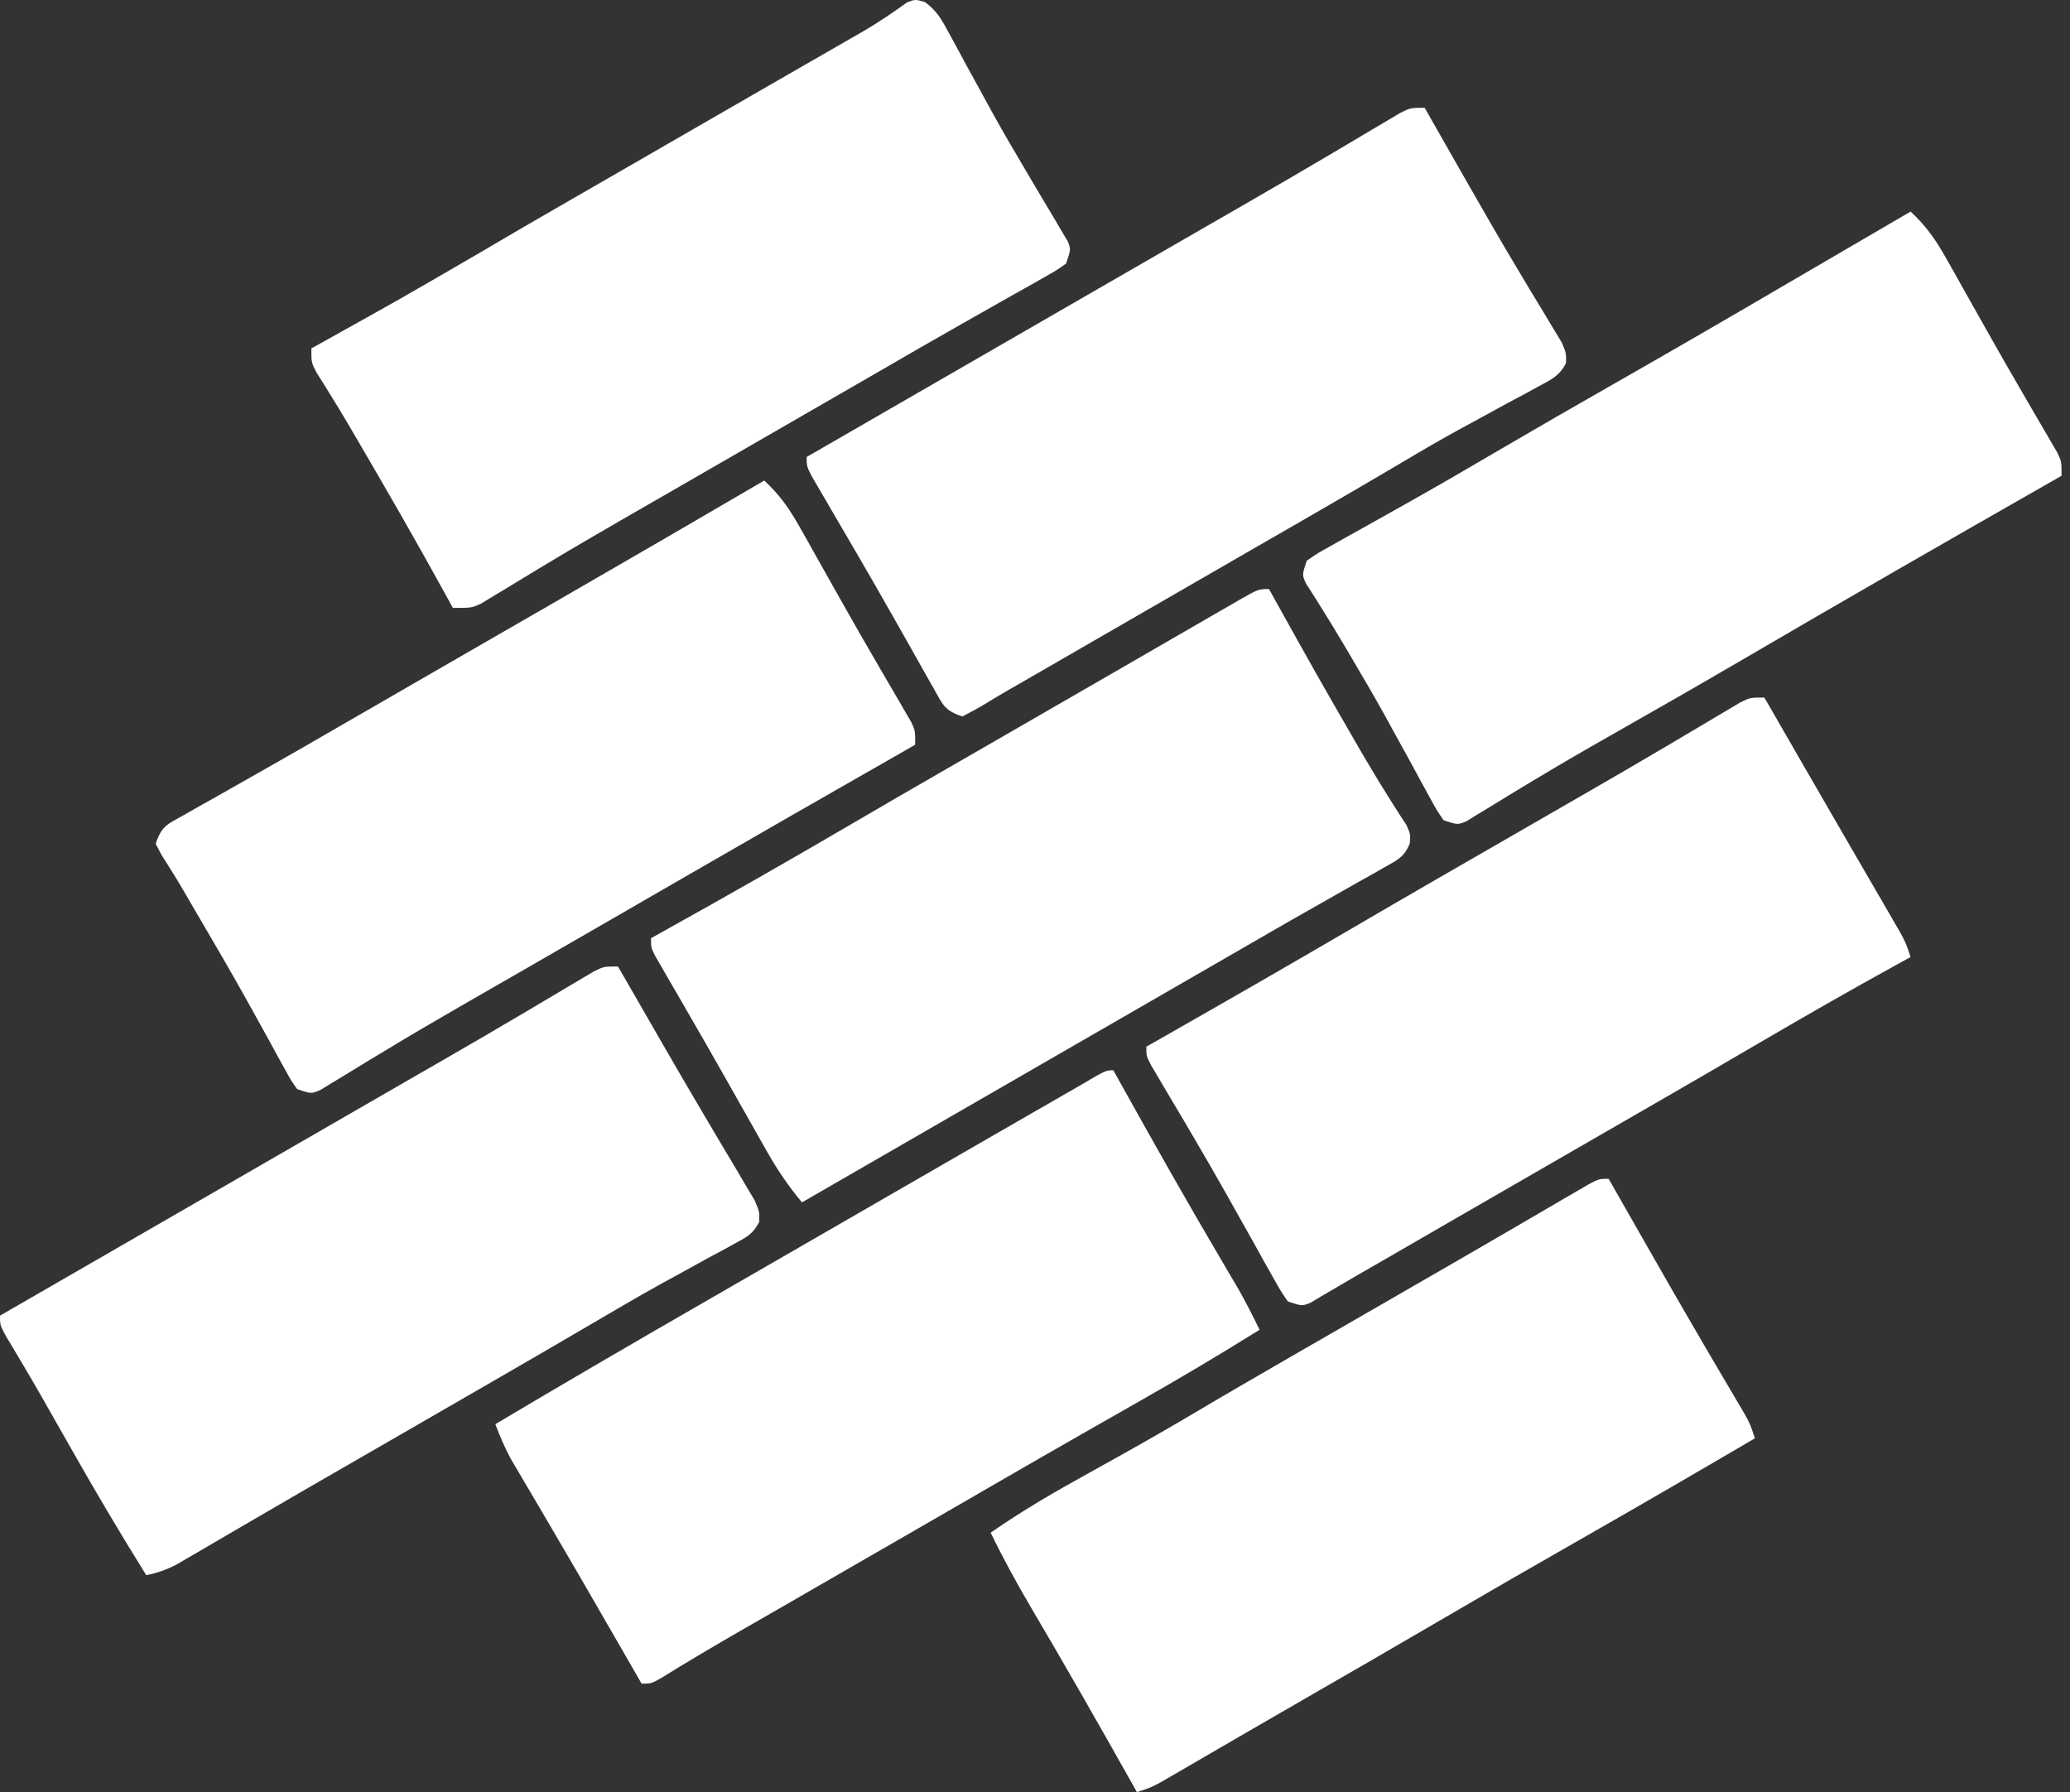
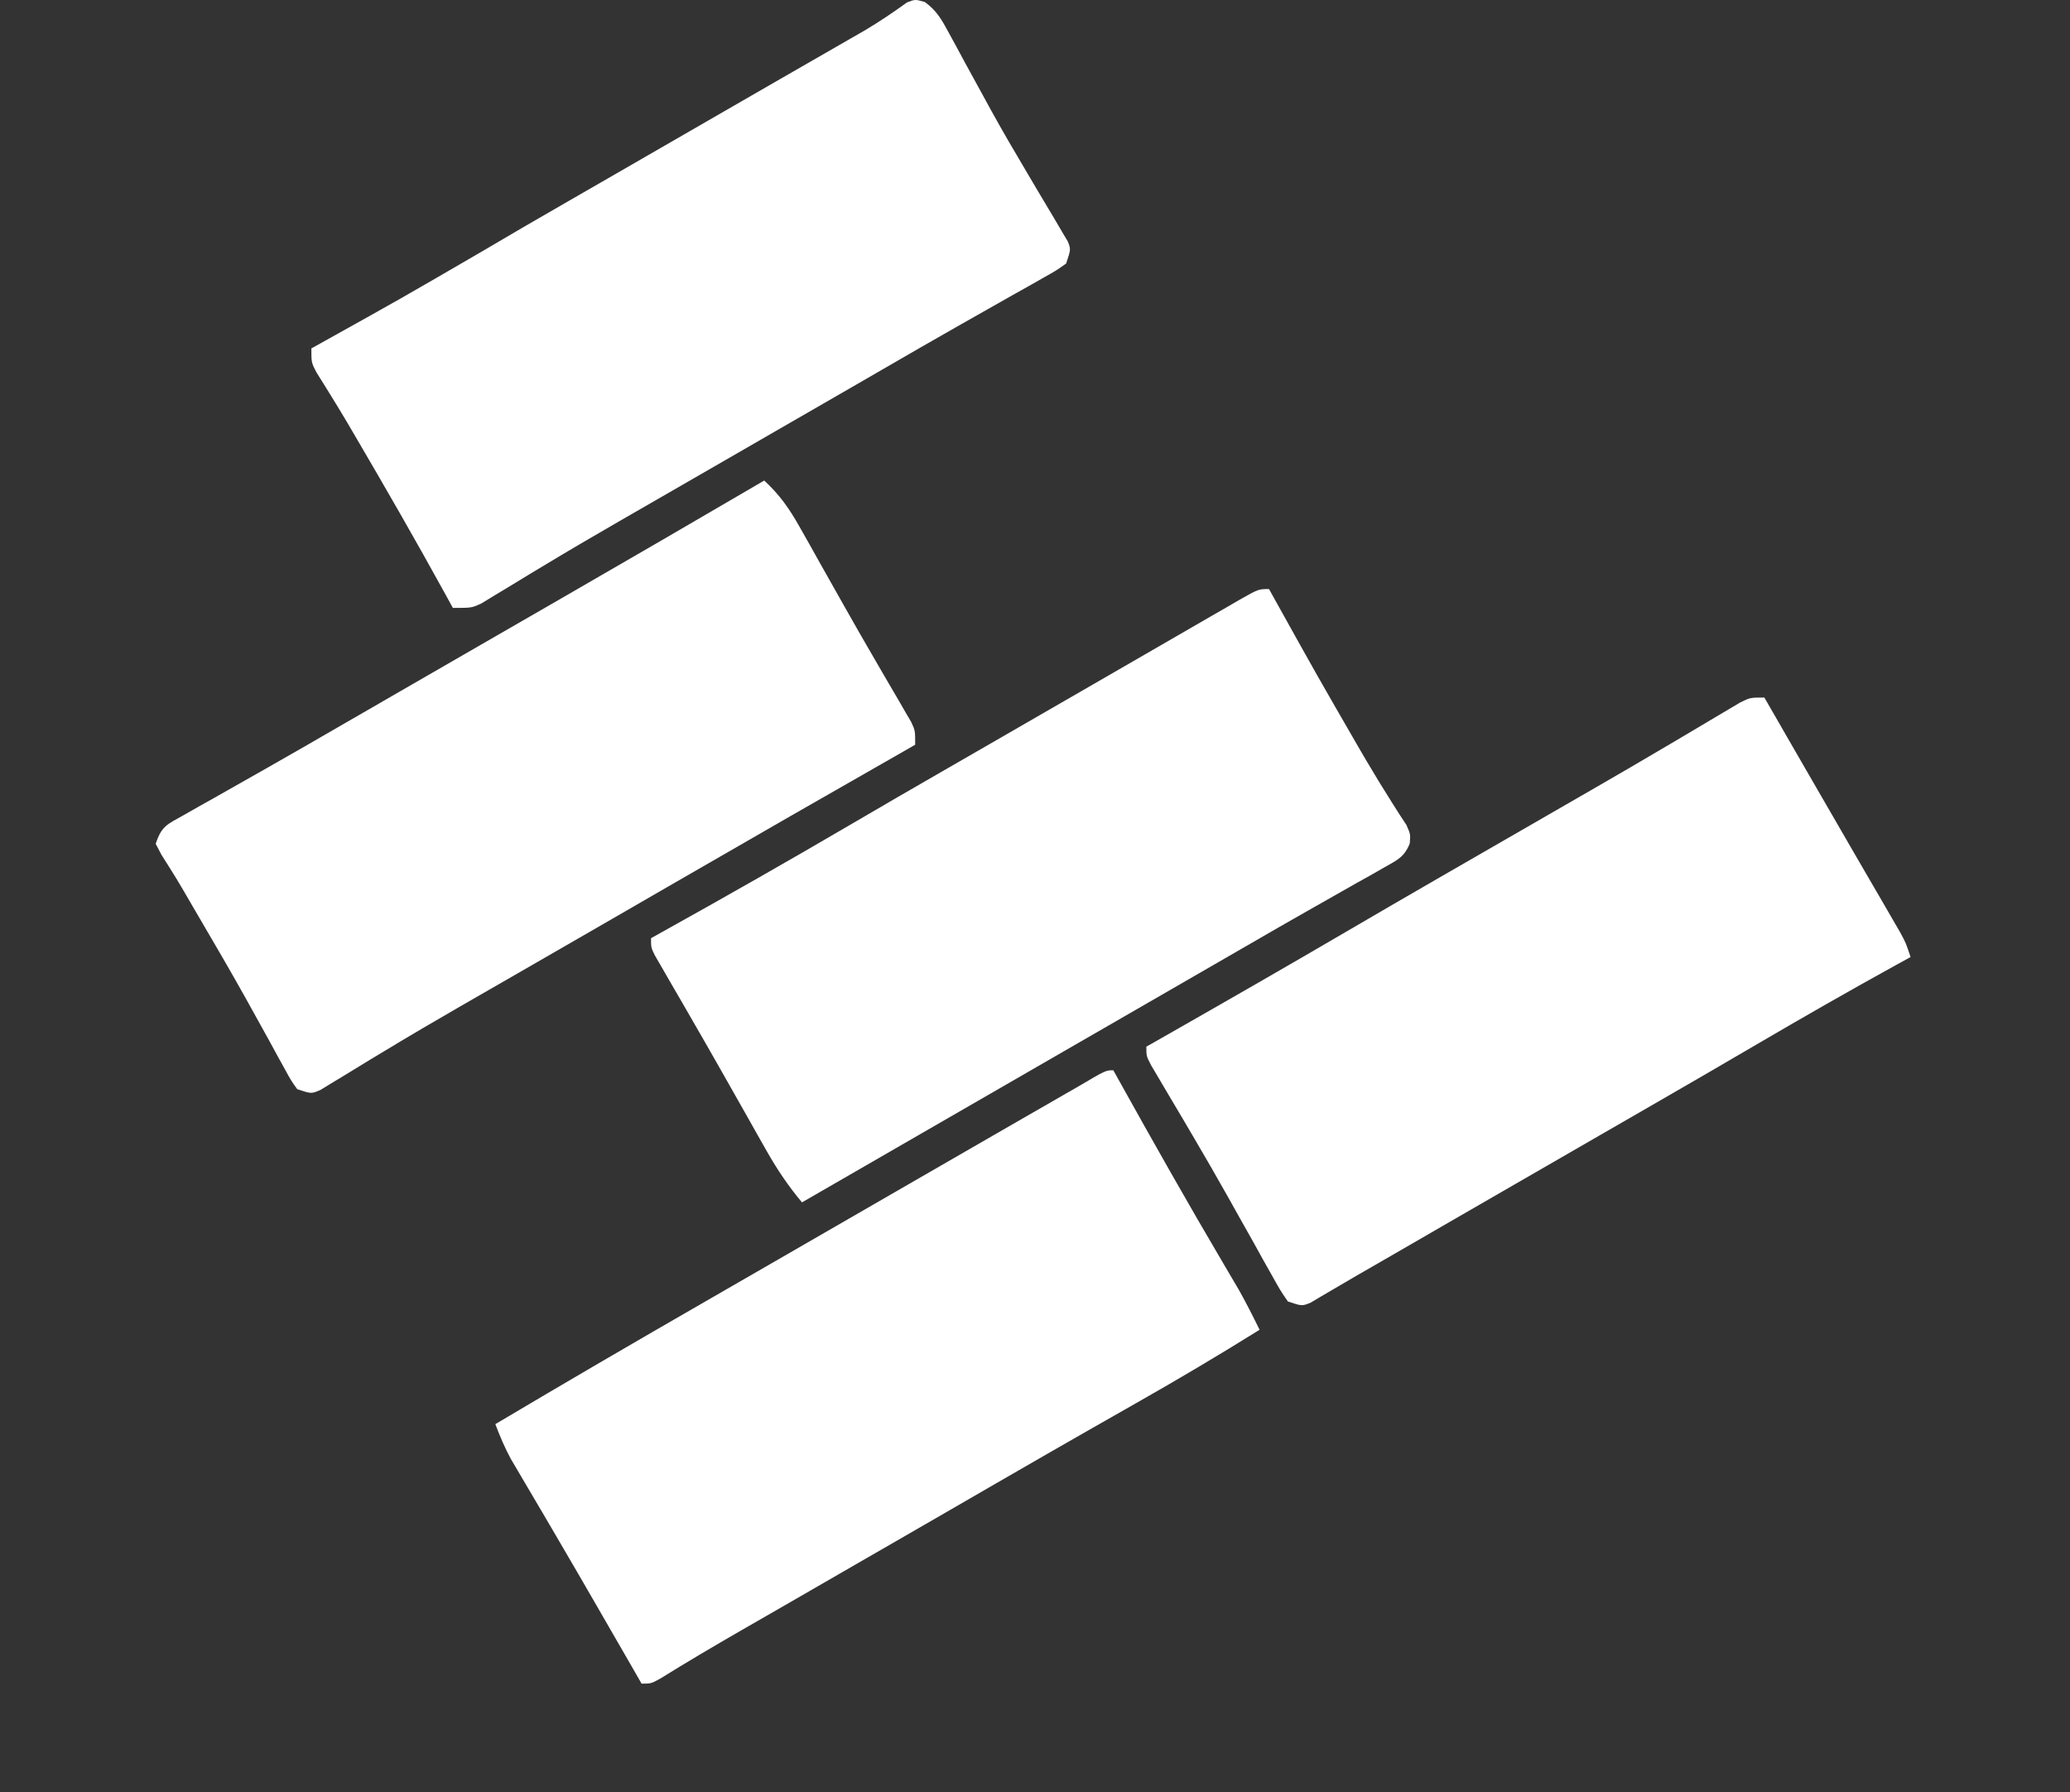
<svg xmlns="http://www.w3.org/2000/svg" width="67" height="58" viewBox="0 0 67 58" fill="none">
  <rect x="0" y="0" width="67" height="58" fill="#333333" stroke="none" />
  <path d="M24.736 15.552C25.229 16.005 25.549 16.462 25.877 17.045C25.976 17.219 26.075 17.394 26.177 17.574C26.282 17.762 26.387 17.95 26.492 18.138C26.6 18.33 26.709 18.522 26.817 18.714C26.982 19.006 27.146 19.297 27.31 19.589C27.655 20.201 28.004 20.81 28.358 21.417C28.485 21.637 28.485 21.637 28.616 21.862C28.775 22.135 28.934 22.408 29.095 22.681C29.165 22.802 29.235 22.924 29.307 23.049C29.369 23.153 29.43 23.258 29.493 23.366C29.622 23.645 29.622 23.645 29.622 24.102C29.514 24.165 29.405 24.227 29.293 24.291C26.814 25.705 24.339 27.124 21.868 28.552C21.209 28.933 20.549 29.314 19.889 29.695C19.558 29.885 19.227 30.076 18.897 30.267C18.063 30.748 17.228 31.229 16.393 31.71C16.226 31.806 16.058 31.902 15.886 32.001C15.554 32.192 15.223 32.383 14.89 32.574C14.074 33.044 13.263 33.52 12.457 34.007C12.302 34.101 12.147 34.194 11.987 34.29C11.694 34.467 11.402 34.646 11.11 34.826C10.981 34.904 10.851 34.982 10.718 35.063C10.605 35.132 10.492 35.202 10.375 35.273C10.078 35.402 10.078 35.402 9.62 35.249C9.419 34.968 9.419 34.968 9.216 34.595C9.1 34.386 9.1 34.386 8.982 34.173C8.899 34.021 8.817 33.869 8.732 33.713C8.555 33.393 8.378 33.074 8.201 32.754C8.108 32.588 8.016 32.421 7.921 32.25C7.448 31.404 6.96 30.569 6.47 29.733C6.335 29.501 6.335 29.501 6.197 29.265C5.729 28.459 5.729 28.459 5.231 27.672C5.167 27.552 5.104 27.433 5.039 27.309C5.232 26.728 5.41 26.681 5.935 26.386C6.093 26.296 6.252 26.206 6.415 26.113C6.587 26.016 6.76 25.92 6.938 25.82C7.118 25.718 7.298 25.616 7.479 25.513C7.853 25.3 8.228 25.088 8.604 24.876C9.455 24.395 10.3 23.905 11.146 23.415C11.477 23.224 11.808 23.034 12.139 22.843C12.303 22.748 12.466 22.654 12.635 22.556C14.124 21.698 14.124 21.698 14.62 21.411C14.951 21.221 15.281 21.03 15.612 20.839C16.443 20.36 17.274 19.881 18.105 19.402C20.32 18.126 22.53 16.842 24.736 15.552Z" fill="white" />
  <path d="M36.035 34.638C36.089 34.734 36.142 34.831 36.198 34.93C37.317 36.943 38.449 38.946 39.619 40.929C39.703 41.072 39.787 41.215 39.874 41.363C39.947 41.487 40.021 41.612 40.096 41.74C40.336 42.165 40.554 42.598 40.769 43.036C39.452 43.857 38.121 44.647 36.77 45.412C36.393 45.627 36.016 45.841 35.639 46.056C35.544 46.11 35.449 46.164 35.352 46.219C34.401 46.761 33.452 47.308 32.504 47.855C32.342 47.949 32.18 48.043 32.012 48.139C31.685 48.328 31.357 48.518 31.03 48.707C30.37 49.088 29.71 49.469 29.05 49.85C28.721 50.039 28.392 50.229 28.062 50.419C27.296 50.862 26.529 51.304 25.762 51.746C25.492 51.901 25.222 52.056 24.953 52.212C24.616 52.406 24.279 52.599 23.942 52.793C23.077 53.292 22.219 53.798 21.371 54.325C21.072 54.488 21.072 54.488 20.766 54.488C20.708 54.387 20.65 54.286 20.59 54.181C20.363 53.788 20.136 53.394 19.909 53C19.806 52.821 19.703 52.643 19.6 52.464C19.023 51.462 18.444 50.462 17.858 49.465C17.713 49.218 17.713 49.218 17.565 48.965C17.38 48.651 17.195 48.336 17.009 48.022C16.925 47.879 16.841 47.737 16.755 47.59C16.682 47.465 16.608 47.341 16.533 47.213C16.335 46.847 16.18 46.479 16.033 46.09C18.297 44.744 20.573 43.419 22.856 42.105C23.687 41.627 24.517 41.148 25.347 40.669C25.678 40.478 26.009 40.287 26.34 40.096C26.503 40.002 26.667 39.907 26.836 39.81C28.325 38.951 28.325 38.951 28.822 38.664C29.149 38.475 29.477 38.286 29.805 38.097C30.582 37.648 31.359 37.2 32.136 36.753C32.505 36.541 32.873 36.329 33.24 36.117C33.501 35.967 33.761 35.818 34.022 35.668C34.179 35.577 34.336 35.487 34.498 35.393C34.637 35.314 34.776 35.234 34.919 35.152C35.789 34.638 35.789 34.638 36.035 34.638Z" fill="white" />
-   <path d="M20.003 31.279C20.143 31.522 20.283 31.765 20.423 32.008C20.515 32.167 20.607 32.326 20.701 32.49C20.905 32.843 21.109 33.197 21.312 33.552C21.802 34.403 22.294 35.253 22.796 36.098C22.958 36.371 23.119 36.645 23.281 36.919C23.485 37.265 23.691 37.611 23.898 37.955C24.037 38.191 24.037 38.191 24.178 38.431C24.301 38.638 24.301 38.638 24.427 38.849C24.584 39.219 24.584 39.219 24.573 39.548C24.377 39.936 24.158 40.043 23.776 40.249C23.637 40.325 23.498 40.402 23.355 40.481C23.203 40.562 23.051 40.643 22.894 40.727C22.57 40.905 22.247 41.083 21.923 41.262C21.756 41.353 21.589 41.445 21.417 41.539C20.642 41.968 19.879 42.416 19.115 42.865C17.343 43.903 15.565 44.929 13.785 45.954C13.121 46.337 12.458 46.72 11.794 47.103C11.466 47.292 11.138 47.481 10.81 47.67C10.034 48.117 9.258 48.566 8.484 49.018C8.117 49.232 7.751 49.445 7.384 49.658C7.125 49.809 6.866 49.961 6.608 50.113C6.373 50.249 6.373 50.249 6.133 50.389C5.995 50.469 5.857 50.55 5.715 50.633C5.382 50.804 5.099 50.906 4.733 50.977C3.884 49.616 3.071 48.24 2.281 46.844C2.126 46.573 1.972 46.301 1.817 46.029C1.667 45.765 1.517 45.5 1.366 45.235C1.165 44.884 0.962 44.534 0.755 44.186C0.657 44.021 0.559 43.856 0.459 43.686C0.37 43.539 0.282 43.392 0.191 43.24C0 42.884 0 42.884 0 42.578C8.933 37.425 8.933 37.425 9.429 37.139C9.759 36.948 10.09 36.757 10.421 36.567C11.251 36.087 12.082 35.608 12.913 35.129C13.079 35.034 13.245 34.938 13.415 34.84C13.745 34.65 14.075 34.46 14.405 34.27C15.249 33.784 16.09 33.294 16.928 32.798C17.096 32.698 17.265 32.599 17.439 32.496C17.761 32.306 18.082 32.115 18.403 31.923C18.618 31.796 18.618 31.796 18.838 31.666C18.964 31.591 19.09 31.516 19.219 31.439C19.545 31.279 19.545 31.279 20.003 31.279Z" fill="white" />
  <path d="M41.074 19.064C41.159 19.216 41.159 19.216 41.246 19.373C42.629 21.859 42.629 21.859 44.052 24.322C44.113 24.425 44.173 24.529 44.236 24.635C44.498 25.079 44.765 25.518 45.041 25.953C45.127 26.088 45.213 26.224 45.302 26.364C45.375 26.475 45.448 26.587 45.523 26.701C45.655 27.003 45.655 27.003 45.629 27.3C45.454 27.735 45.231 27.832 44.825 28.061C44.609 28.185 44.609 28.185 44.388 28.311C44.23 28.399 44.072 28.488 43.909 28.578C43.745 28.672 43.58 28.765 43.411 28.861C43.063 29.059 42.715 29.257 42.365 29.454C41.695 29.833 41.029 30.218 40.362 30.604C39.865 30.891 39.368 31.178 38.871 31.464C37.875 32.038 36.879 32.613 35.883 33.188C35.552 33.378 35.221 33.569 34.89 33.76C34.726 33.855 34.563 33.949 34.394 34.046C30.176 36.48 30.176 36.48 25.958 38.913C25.516 38.385 25.156 37.852 24.817 37.253C24.718 37.079 24.619 36.904 24.517 36.725C24.412 36.538 24.307 36.352 24.202 36.165C24.093 35.974 23.985 35.782 23.877 35.591C23.712 35.301 23.548 35.011 23.384 34.721C23.037 34.109 22.688 33.499 22.336 32.891C22.251 32.743 22.166 32.596 22.078 32.444C21.919 32.168 21.759 31.893 21.599 31.618C21.494 31.436 21.494 31.436 21.387 31.249C21.325 31.143 21.264 31.038 21.201 30.929C21.072 30.668 21.072 30.668 21.072 30.363C21.168 30.309 21.264 30.256 21.364 30.2C23.464 29.033 25.551 27.846 27.624 26.631C28.586 26.067 29.552 25.509 30.519 24.952C30.684 24.857 30.849 24.762 31.019 24.664C31.354 24.471 31.688 24.278 32.022 24.086C32.851 23.608 33.68 23.13 34.508 22.652C34.669 22.559 34.831 22.466 34.997 22.37C35.775 21.921 36.554 21.472 37.332 21.022C37.701 20.809 38.071 20.595 38.44 20.382C38.703 20.231 38.965 20.079 39.227 19.927C39.385 19.836 39.542 19.745 39.705 19.652C39.844 19.571 39.984 19.49 40.127 19.407C40.732 19.064 40.732 19.064 41.074 19.064Z" fill="white" />
-   <path d="M61.84 6.848C62.334 7.301 62.653 7.758 62.981 8.341C63.08 8.515 63.179 8.69 63.281 8.87C63.386 9.058 63.491 9.246 63.596 9.434C63.705 9.626 63.813 9.818 63.921 10.01C64.086 10.301 64.25 10.593 64.415 10.885C64.759 11.497 65.109 12.106 65.462 12.713C65.59 12.933 65.59 12.933 65.72 13.158C65.879 13.431 66.039 13.704 66.199 13.977C66.269 14.098 66.339 14.22 66.412 14.345C66.473 14.449 66.534 14.554 66.597 14.662C66.727 14.94 66.727 14.94 66.727 15.398C66.618 15.46 66.509 15.523 66.397 15.586C62.995 17.527 59.599 19.477 56.219 21.454C54.858 22.248 53.49 23.029 52.12 23.808C51.254 24.3 50.392 24.799 49.54 25.314C49.385 25.407 49.229 25.501 49.069 25.597C48.779 25.773 48.488 25.951 48.199 26.13C48.071 26.207 47.943 26.285 47.811 26.364C47.7 26.433 47.589 26.501 47.474 26.572C47.182 26.698 47.182 26.698 46.724 26.545C46.5 26.218 46.5 26.218 46.265 25.786C46.178 25.628 46.091 25.469 46.001 25.306C45.909 25.135 45.817 24.965 45.722 24.789C45.529 24.439 45.337 24.089 45.144 23.739C45.002 23.48 45.002 23.48 44.857 23.216C44.497 22.567 44.125 21.925 43.746 21.287C43.685 21.183 43.624 21.08 43.562 20.973C43.299 20.529 43.032 20.088 42.757 19.651C42.671 19.513 42.585 19.376 42.496 19.235C42.423 19.122 42.35 19.009 42.275 18.892C42.143 18.605 42.143 18.605 42.296 18.147C42.647 17.904 42.647 17.904 43.117 17.643C43.291 17.545 43.464 17.447 43.643 17.347C43.833 17.241 44.024 17.136 44.214 17.03C44.509 16.865 44.804 16.699 45.099 16.533C45.299 16.42 45.499 16.307 45.7 16.195C46.608 15.685 47.506 15.162 48.403 14.635C49.722 13.863 51.046 13.101 52.373 12.345C54.159 11.327 55.937 10.296 57.711 9.257C58.553 8.765 59.395 8.274 60.237 7.783C60.547 7.602 60.857 7.421 61.168 7.24C61.392 7.109 61.616 6.978 61.84 6.848Z" fill="white" />
-   <path d="M52.068 38.15C52.162 38.316 52.162 38.316 52.258 38.485C52.557 39.01 52.857 39.534 53.156 40.059C53.211 40.154 53.265 40.25 53.321 40.348C53.924 41.405 54.529 42.46 55.144 43.51C55.291 43.76 55.291 43.76 55.44 44.015C55.626 44.331 55.812 44.648 55.999 44.964C56.083 45.106 56.166 45.248 56.252 45.394C56.325 45.518 56.399 45.642 56.474 45.77C56.649 46.09 56.649 46.09 56.802 46.548C54.873 47.679 52.941 48.801 50.999 49.908C49.515 50.754 48.036 51.608 46.561 52.47C45.125 53.31 43.685 54.141 42.244 54.971C41.626 55.327 41.008 55.684 40.391 56.042C40.024 56.256 39.656 56.469 39.288 56.682C39.028 56.833 38.767 56.985 38.507 57.136C38.35 57.227 38.193 57.319 38.031 57.412C37.892 57.493 37.753 57.574 37.61 57.657C37.257 57.848 37.257 57.848 36.799 58C36.75 57.913 36.701 57.826 36.651 57.736C35.581 55.833 34.5 53.937 33.389 52.056C32.916 51.251 32.472 50.444 32.065 49.602C33.099 48.884 34.17 48.262 35.272 47.656C36.37 47.046 37.466 46.435 38.545 45.795C39.61 45.163 40.68 44.542 41.752 43.924C41.921 43.827 42.09 43.729 42.264 43.629C42.611 43.429 42.958 43.229 43.304 43.03C43.975 42.644 44.645 42.257 45.315 41.87C45.642 41.682 45.969 41.493 46.296 41.305C47.075 40.856 47.854 40.406 48.631 39.953C49.001 39.737 49.37 39.523 49.74 39.308C50.002 39.155 50.264 39.002 50.526 38.848C50.684 38.757 50.842 38.665 51.004 38.571C51.213 38.449 51.213 38.449 51.427 38.324C51.763 38.15 51.763 38.15 52.068 38.15Z" fill="white" />
  <path d="M57.107 22.575C57.247 22.818 57.387 23.061 57.528 23.304C57.619 23.463 57.711 23.622 57.805 23.786C58.009 24.14 58.214 24.493 58.417 24.847C58.908 25.698 59.399 26.548 59.892 27.398C60.051 27.672 60.211 27.947 60.37 28.222C60.572 28.57 60.774 28.917 60.976 29.264C61.067 29.422 61.158 29.579 61.252 29.742C61.333 29.88 61.413 30.019 61.496 30.162C61.688 30.515 61.688 30.515 61.84 30.973C61.684 31.059 61.529 31.144 61.368 31.232C59.856 32.065 58.359 32.922 56.87 33.794C55.736 34.458 54.6 35.117 53.461 35.773C53.297 35.869 53.132 35.964 52.962 36.061C52.627 36.254 52.293 36.447 51.959 36.639C51.295 37.022 50.631 37.405 49.967 37.788C49.639 37.977 49.31 38.167 48.982 38.356C48.213 38.8 47.445 39.243 46.676 39.687C46.406 39.844 46.135 40 45.864 40.157C45.525 40.352 45.187 40.548 44.848 40.744C44.544 40.919 44.241 41.094 43.937 41.268C43.662 41.426 43.388 41.587 43.115 41.749C42.993 41.821 42.871 41.892 42.745 41.966C42.639 42.029 42.533 42.092 42.424 42.157C42.143 42.273 42.143 42.273 41.685 42.12C41.443 41.768 41.443 41.768 41.181 41.298C41.083 41.125 40.985 40.951 40.884 40.772C40.779 40.582 40.674 40.392 40.569 40.202C40.406 39.911 40.242 39.62 40.078 39.33C39.967 39.131 39.855 38.932 39.744 38.733C39.371 38.07 38.992 37.411 38.605 36.756C38.507 36.588 38.408 36.421 38.307 36.248C38.118 35.93 37.93 35.611 37.74 35.293C37.657 35.151 37.572 35.008 37.486 34.861C37.412 34.736 37.338 34.611 37.262 34.483C37.104 34.18 37.104 34.18 37.104 33.874C37.215 33.812 37.325 33.749 37.439 33.684C39.525 32.496 41.607 31.303 43.679 30.091C45.62 28.956 47.569 27.836 49.517 26.714C49.851 26.521 50.186 26.328 50.52 26.136C50.85 25.946 51.179 25.756 51.509 25.566C52.353 25.08 53.194 24.59 54.032 24.094C54.201 23.994 54.369 23.895 54.543 23.792C54.865 23.602 55.187 23.411 55.508 23.219C55.723 23.092 55.723 23.092 55.942 22.962C56.068 22.887 56.194 22.812 56.324 22.735C56.649 22.575 56.649 22.575 57.107 22.575Z" fill="white" />
-   <path d="M46.113 3.489C46.207 3.655 46.207 3.655 46.303 3.824C46.547 4.252 46.791 4.68 47.035 5.108C47.201 5.398 47.366 5.689 47.532 5.979C48.079 6.939 48.631 7.896 49.2 8.843C49.299 9.009 49.398 9.175 49.5 9.346C49.689 9.661 49.879 9.976 50.071 10.289C50.198 10.502 50.198 10.502 50.327 10.718C50.402 10.841 50.477 10.964 50.554 11.091C50.694 11.429 50.694 11.429 50.688 11.749C50.474 12.173 50.198 12.29 49.782 12.514C49.624 12.6 49.466 12.687 49.303 12.776C49.132 12.867 48.961 12.958 48.785 13.052C48.432 13.245 48.078 13.438 47.725 13.631C47.552 13.725 47.38 13.819 47.202 13.915C46.606 14.243 46.019 14.583 45.435 14.932C44.371 15.563 43.301 16.184 42.229 16.802C42.06 16.899 41.891 16.997 41.717 17.097C41.37 17.297 41.023 17.497 40.676 17.696C39.842 18.177 39.007 18.659 38.173 19.14C37.846 19.329 37.519 19.518 37.192 19.706C36.584 20.057 35.977 20.407 35.369 20.758C35.096 20.916 34.823 21.073 34.55 21.231C34.207 21.429 33.864 21.626 33.522 21.824C33.219 21.999 32.916 22.173 32.613 22.347C32.368 22.489 32.125 22.633 31.885 22.781C31.646 22.927 31.398 23.059 31.149 23.187C30.568 22.993 30.522 22.815 30.226 22.29C30.136 22.132 30.045 21.973 29.953 21.81C29.856 21.637 29.76 21.465 29.66 21.288C29.56 21.11 29.459 20.932 29.359 20.755C29.201 20.478 29.044 20.2 28.887 19.923C28.51 19.255 28.127 18.59 27.741 17.928C27.634 17.745 27.528 17.563 27.422 17.38C27.218 17.03 27.013 16.681 26.809 16.331C26.717 16.173 26.625 16.015 26.531 15.853C26.409 15.643 26.409 15.643 26.284 15.43C26.11 15.094 26.11 15.094 26.11 14.789C35.043 9.635 35.043 9.635 35.539 9.349C35.87 9.158 36.2 8.967 36.531 8.777C37.362 8.297 38.193 7.818 39.024 7.339C39.189 7.244 39.355 7.148 39.526 7.05C39.855 6.86 40.185 6.67 40.515 6.48C41.359 5.994 42.2 5.504 43.038 5.008C43.207 4.908 43.376 4.809 43.549 4.706C43.871 4.516 44.193 4.325 44.514 4.133C44.729 4.006 44.729 4.006 44.948 3.876C45.074 3.801 45.2 3.726 45.33 3.649C45.655 3.489 45.655 3.489 46.113 3.489Z" fill="white" />
  <path d="M29.931 0.063C30.321 0.346 30.478 0.632 30.707 1.056C30.793 1.214 30.88 1.372 30.969 1.535C31.106 1.789 31.106 1.789 31.245 2.048C31.436 2.396 31.627 2.745 31.818 3.093C31.912 3.265 32.005 3.436 32.102 3.613C32.463 4.266 32.839 4.909 33.22 5.55C33.341 5.754 33.461 5.958 33.581 6.162C33.775 6.49 33.97 6.816 34.166 7.143C34.274 7.327 34.274 7.327 34.384 7.516C34.473 7.664 34.473 7.664 34.563 7.815C34.661 8.07 34.661 8.07 34.508 8.528C34.19 8.754 34.19 8.754 33.765 8.993C33.606 9.083 33.448 9.173 33.285 9.266C33.113 9.362 32.94 9.459 32.762 9.558C32.582 9.66 32.401 9.763 32.221 9.865C31.847 10.078 31.471 10.29 31.096 10.502C30.245 10.983 29.4 11.474 28.553 11.963C28.223 12.154 27.892 12.345 27.561 12.536C27.397 12.63 27.233 12.725 27.065 12.822C25.576 13.681 25.576 13.681 25.079 13.967C24.749 14.158 24.419 14.349 24.088 14.539C23.254 15.021 22.419 15.502 21.584 15.982C21.248 16.176 20.912 16.369 20.575 16.563C20.412 16.657 20.249 16.75 20.082 16.847C19.268 17.316 18.458 17.789 17.654 18.274C17.5 18.367 17.345 18.46 17.186 18.555C16.895 18.731 16.605 18.907 16.315 19.085C16.186 19.163 16.057 19.24 15.924 19.32C15.812 19.389 15.7 19.458 15.584 19.528C15.269 19.674 15.269 19.674 14.658 19.674C14.573 19.518 14.488 19.362 14.399 19.202C13.458 17.491 12.484 15.8 11.497 14.115C11.414 13.973 11.331 13.831 11.245 13.685C11.075 13.397 10.902 13.112 10.726 12.828C10.6 12.624 10.6 12.624 10.471 12.416C10.396 12.296 10.32 12.175 10.242 12.051C10.078 11.734 10.078 11.734 10.078 11.276C10.231 11.191 10.231 11.191 10.387 11.104C12.949 9.678 12.949 9.678 15.485 8.205C16.449 7.634 17.419 7.073 18.39 6.514C18.559 6.417 18.728 6.319 18.902 6.219C19.249 6.019 19.596 5.819 19.942 5.62C20.94 5.045 21.938 4.469 22.936 3.893C23.705 3.449 24.475 3.005 25.245 2.562C25.517 2.406 25.79 2.249 26.061 2.093C26.402 1.897 26.743 1.701 27.084 1.505C27.238 1.416 27.393 1.327 27.553 1.235C27.698 1.152 27.844 1.068 27.994 0.982C28.465 0.702 28.915 0.398 29.359 0.077C29.622 -0.023 29.622 -0.023 29.931 0.063Z" fill="white" />
</svg>